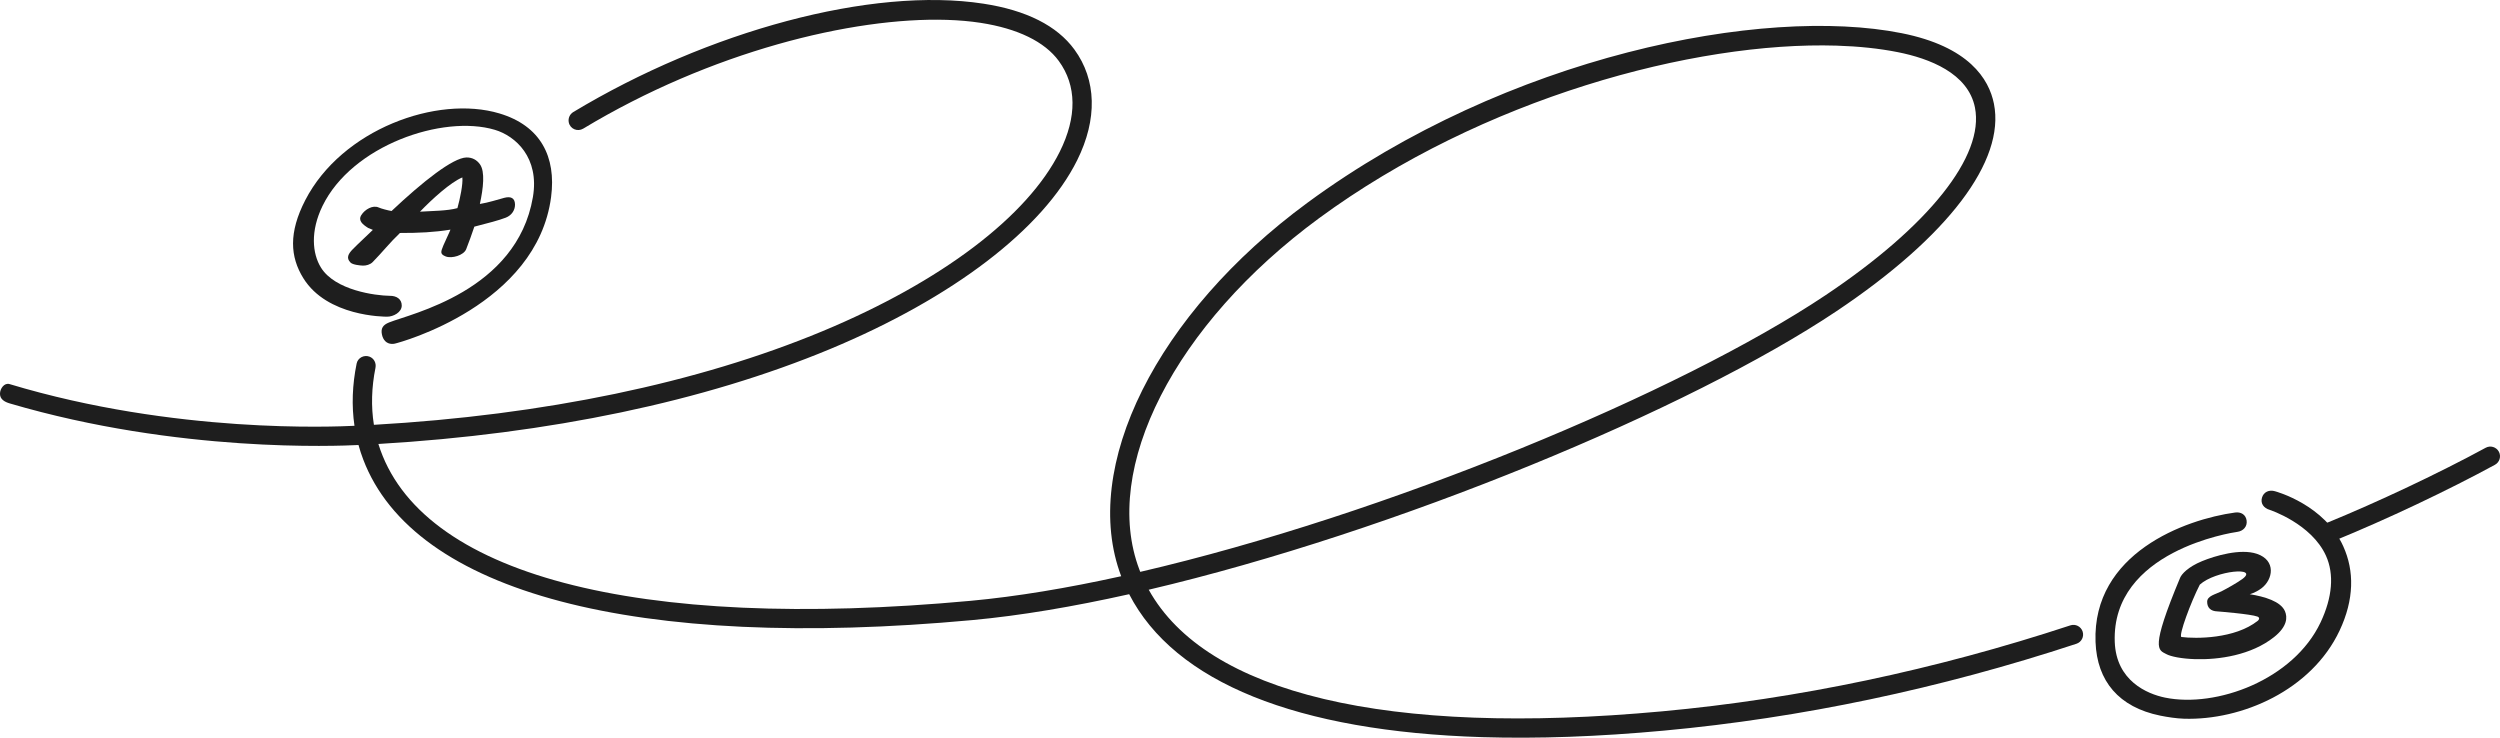
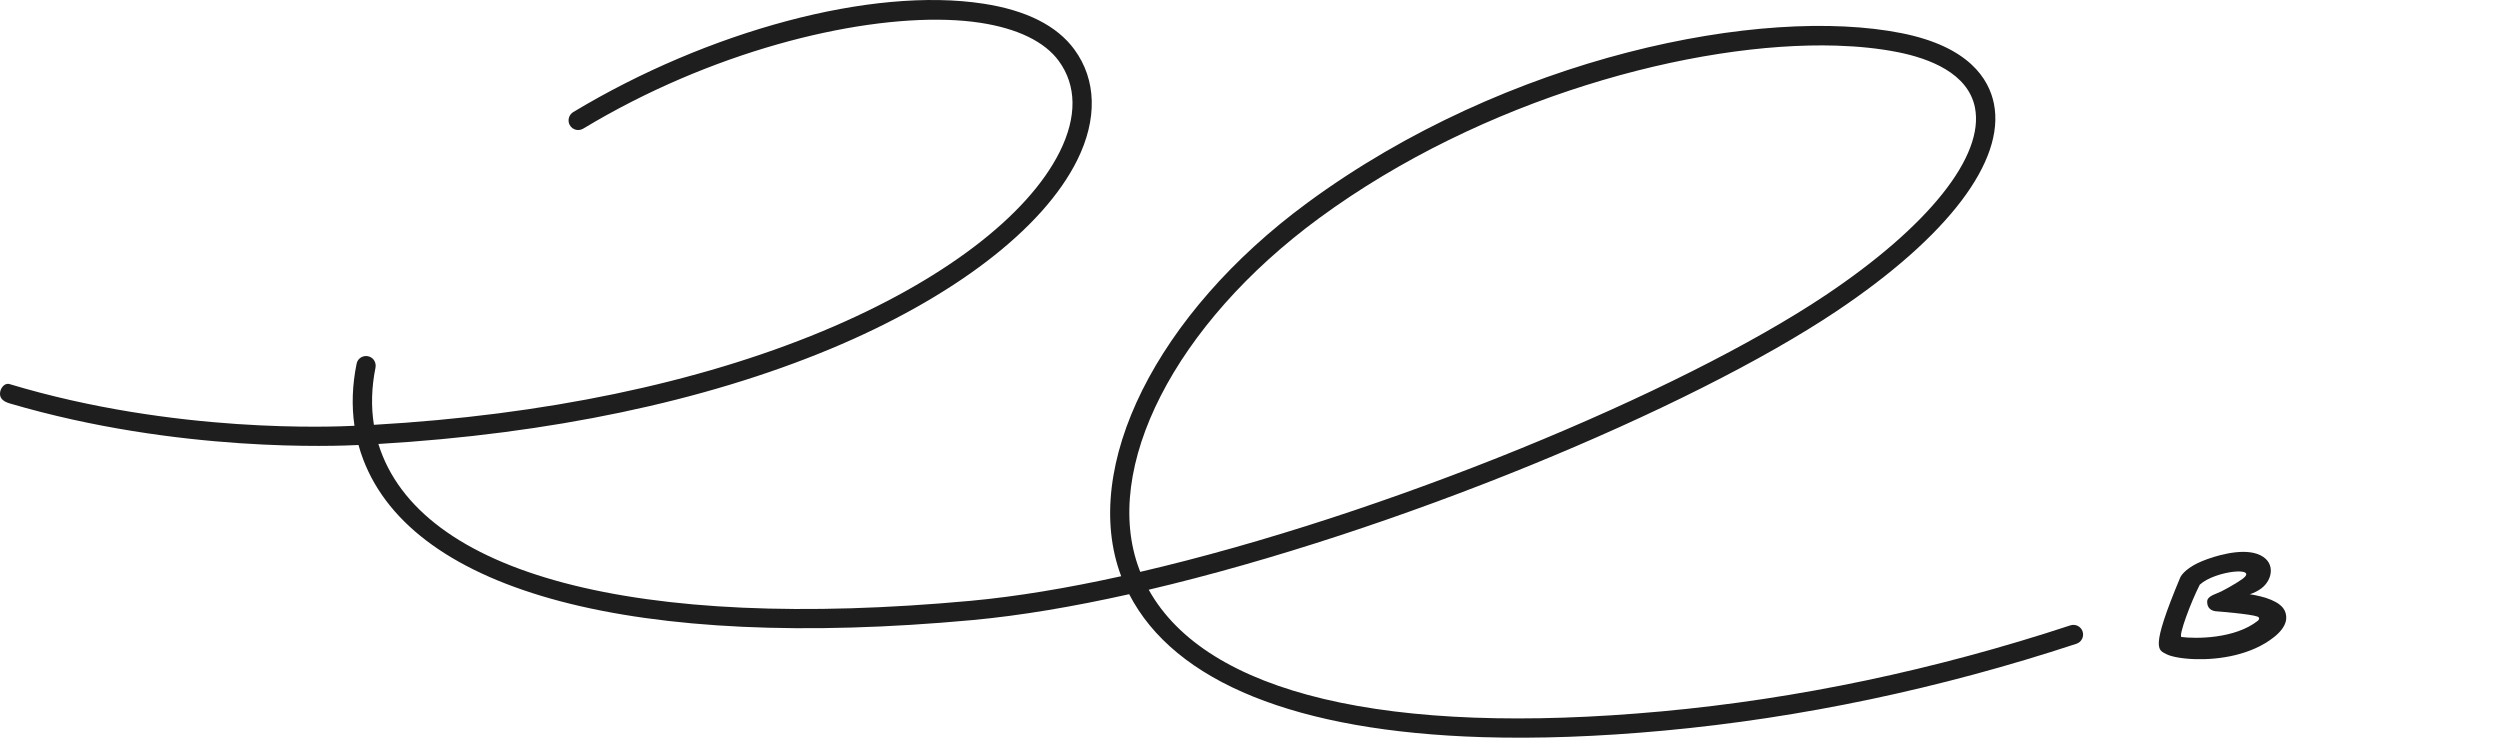
<svg xmlns="http://www.w3.org/2000/svg" viewBox="0 0 1941.9 573.02">
  <defs>
    <style> .cls-1 { isolation: isolate; } .cls-2 { fill: #1e1e1e; stroke-width: 0px; } .cls-3 { mix-blend-mode: multiply; } </style>
  </defs>
  <g class="cls-1">
    <g id="_Слой_2" data-name="Слой 2">
      <g id="Layer_1" data-name="Layer 1">
        <g class="cls-3">
-           <path class="cls-2" d="m1810.03,420.63c-2.88-.09-5.58-1.84-6.74-4.68-1.57-3.85.28-8.24,4.12-9.81,39.4-16.08,87.83-38.98,123.37-58.34,3.64-1.99,8.21-.64,10.21,3.01,1.99,3.65.64,8.22-3.01,10.2-36.55,19.91-84.39,42.54-124.88,59.06-1.01.41-2.05.59-3.07.56Z" />
          <path class="cls-2" d="m1426.65,35.45c-110.72-3.4-275.37,40.95-402.08,134.06-111.95,82.26-169.33,194.48-139.55,272.91.22.59.46,1.19.69,1.78,190.45-44.26,419.25-139.23,532.48-215.02,80.05-53.58,123.37-108.03,115.87-145.65-5.33-26.76-35.53-38.17-59.93-43.02-14.28-2.84-30.23-4.53-47.48-5.06ZM291.66,285.65c-3.06,15.19-3.51,30.06-1.22,44.33,132.08-7.55,251.58-32.41,348.5-72.74,92.11-38.33,159.28-89.17,184.28-139.47,13.42-27,13.14-51.36-.82-70.44-10.92-14.93-31.93-25.17-60.76-29.6-8.07-1.24-16.85-2.01-26.22-2.3-73.26-2.25-183.41,24.8-282.4,84.48-4.42,2.66-10.13.27-11.21-4.78h0c-.68-3.15.71-6.42,3.47-8.08C549.81,24.11,677.02-10.53,763.93,2.86c33.33,5.13,57.08,17.1,70.61,35.59,17.24,23.57,18.01,54.12,2.16,86.02-26.59,53.5-96.56,106.96-191.97,146.67-97.82,40.71-218.08,65.89-350.82,73.72h0c31.46,101.36,200.04,145.81,460.03,121.83,35.8-3.3,75.35-9.92,116.95-19.11-31.99-84.71,27.51-204,144.79-290.18C1171.09,43.18,1369.38,4.32,1477.07,25.76c52.34,10.42,67.9,35.58,71.74,54.84,8.85,44.44-35.71,103.16-122.26,161.09-113.66,76.08-342.59,171.28-534.27,216.38,44.85,80.69,185.13,114.17,398.78,94.47,105.3-9.71,212-32.18,317.14-66.79,3.94-1.3,8.2.85,9.5,4.79,1.29,3.95-.85,8.2-4.79,9.5-106.22,34.96-214.04,57.66-320.47,67.48-51.13,4.72-98.25,6.38-141.04,5.06-143.88-4.41-238.95-42.46-274.31-111.04-43.36,9.69-84.57,16.67-121.79,20.11-261.44,24.11-433.91-21.38-473.18-124.81-1.4-3.68-2.61-7.41-3.65-11.18-16.09.78-139.87,6.24-270.83-32.28-4.13-1.21-7.58-3.25-7.65-7.4s3.42-8.85,7.39-7.65c128.72,38.81,252.81,33.12,267.96,32.41-2.3-15.65-1.69-31.87,1.68-48.36.91-4.46,5.74-6.96,10-5.35h0c3.47,1.31,5.36,4.96,4.63,8.6Z" />
          <g>
-             <path class="cls-2" d="m346.2,199.19c4.75,1.87,14.06-.9,15.91-5.63,2.18-5.57,4.35-11.52,6.34-17.5,10.85-2.8,18.95-4.88,24.43-7,4.75-1.84,7.28-6.07,7.16-10.33-.14-5.09-3.46-6.37-8.42-5.04-4.75,1.27-12.43,3.74-18.88,4.75,2.72-12.41,4.07-25.07.14-30.7-2.51-3.6-6.15-5.49-10.56-5.42-10.48.23-33.74,18.57-58.17,41.58-2.56-.38-8.08-1.84-9.99-2.72-4.62-2.11-10.77,1.54-13.49,5.85-2.71,4.31.96,7.3,5.26,10.01.29.18,3.38,1.35,3.69,1.52-5.11,5.02-10.75,10.09-15.56,14.98-3.57,3.62-5.37,6.87-1.75,10.45,1.73,1.69,7.36,2.26,9.6,2.33,2.48.08,5.64-.8,7.52-2.71,7.63-7.75,13.21-15,21.23-22.64,14.8.03,26.71-.57,39.23-2.59-.83,2.28-4.63,10.05-5.52,12.31-1.86,4.74-2.92,6.64,1.82,8.5Zm-19.97-34.76c9.74-10.13,23.8-22.83,32.91-26.62.58,5.16-1.87,16.89-3.83,23.85-7.86,2.18-19.33,2.15-29.08,2.77Z" />
-             <path class="cls-2" d="m387.9,88.1c-48.35-14.44-122.42,12.39-150.78,67.37-13.03,25.27-11.79,44.03-1.49,60.64,18.53,29.87,62.9,29.86,64.97,29.89,5.09.04,11.41-3.49,11.46-8.58.04-5.1-4.03-7.71-9.34-7.64-11.16-.15-42.44-4.24-53.42-21.94-6.74-10.88-8.3-28.28,1.18-47.79,22.82-47.04,93.46-71.27,133.92-59.2,16.07,4.79,34.76,21.62,29.53,52.29-12.44,73.06-95.28,90.67-111.69,97.32-4.72,1.91-6.62,4.52-5.55,9.49.91,4.22,3.55,7.07,7.68,7.19.73.02,1.48-.04,2.23-.2,4.58-.99,110.51-30.02,121.47-113.92,4.09-31.32-8.23-55.39-40.16-64.91Z" />
-           </g>
+             </g>
          <g>
-             <path class="cls-2" d="m1820.2,424.42c-14.56-32.17-51.53-42.4-53.13-42.86-4.52-1.29-8.75.54-10.06,5.02-1.3,4.49,1.41,8.1,5.89,9.42.32.09,32.61,10.74,43.86,35.76,6.43,14.29,4.96,32.17-4.18,51.59-21.05,44.72-81.01,66.65-120.78,58.54-13.98-2.85-38.02-13.06-39.14-43.23-2.62-70.77,91.25-84.98,95.21-85.53,4.63-.64,7.85-4.15,7.22-8.78-.64-4.64-4.39-6.87-8.99-6.24-38.83,5.31-110.92,31.64-108.37,100.55,1.13,30.49,18.16,50.66,50.24,57.21,5.5,1.12,12.57,2.22,18.52,2.4,44.79,1.37,98.97-22.05,120.82-68.48,11.37-24.16,11.5-46.32,2.88-65.36Z" />
            <path class="cls-2" d="m1693.44,448.76c-23.54,56.28-16.94,55.95-10.74,59.32,3.5,1.9,11.85,3.6,22.39,3.92,18.44.57,43.59-3.06,61.3-17.14,10.53-8.37,10.42-15.54,8.48-20.08-3.28-7.68-15.81-11.37-27.37-13.22,0,0,4.35-1.04,9.04-4.54,9.16-6.83,11.6-21.74-3.45-26.83-12.79-4.33-32.59,1.56-42.65,5.7-11.02,4.54-15.84,10.09-17,12.87Zm48.04,1.19c-4.14,2.97-11.75,7.23-15.95,9.38-4.65,2.37-11.13,3.48-11.1,8.16.03,4.59,2.81,7.26,7.89,7.42.1,0,26.03,2.02,31.25,4.05,2.05.89,1.07,2.54.24,3.2-17.87,14.21-48.3,14.06-59.36,12.63-2.43-.91,7.44-27.4,14.28-40.67,12.25-11.07,46.84-14.24,32.75-4.15Z" />
          </g>
        </g>
      </g>
    </g>
  </g>
</svg>